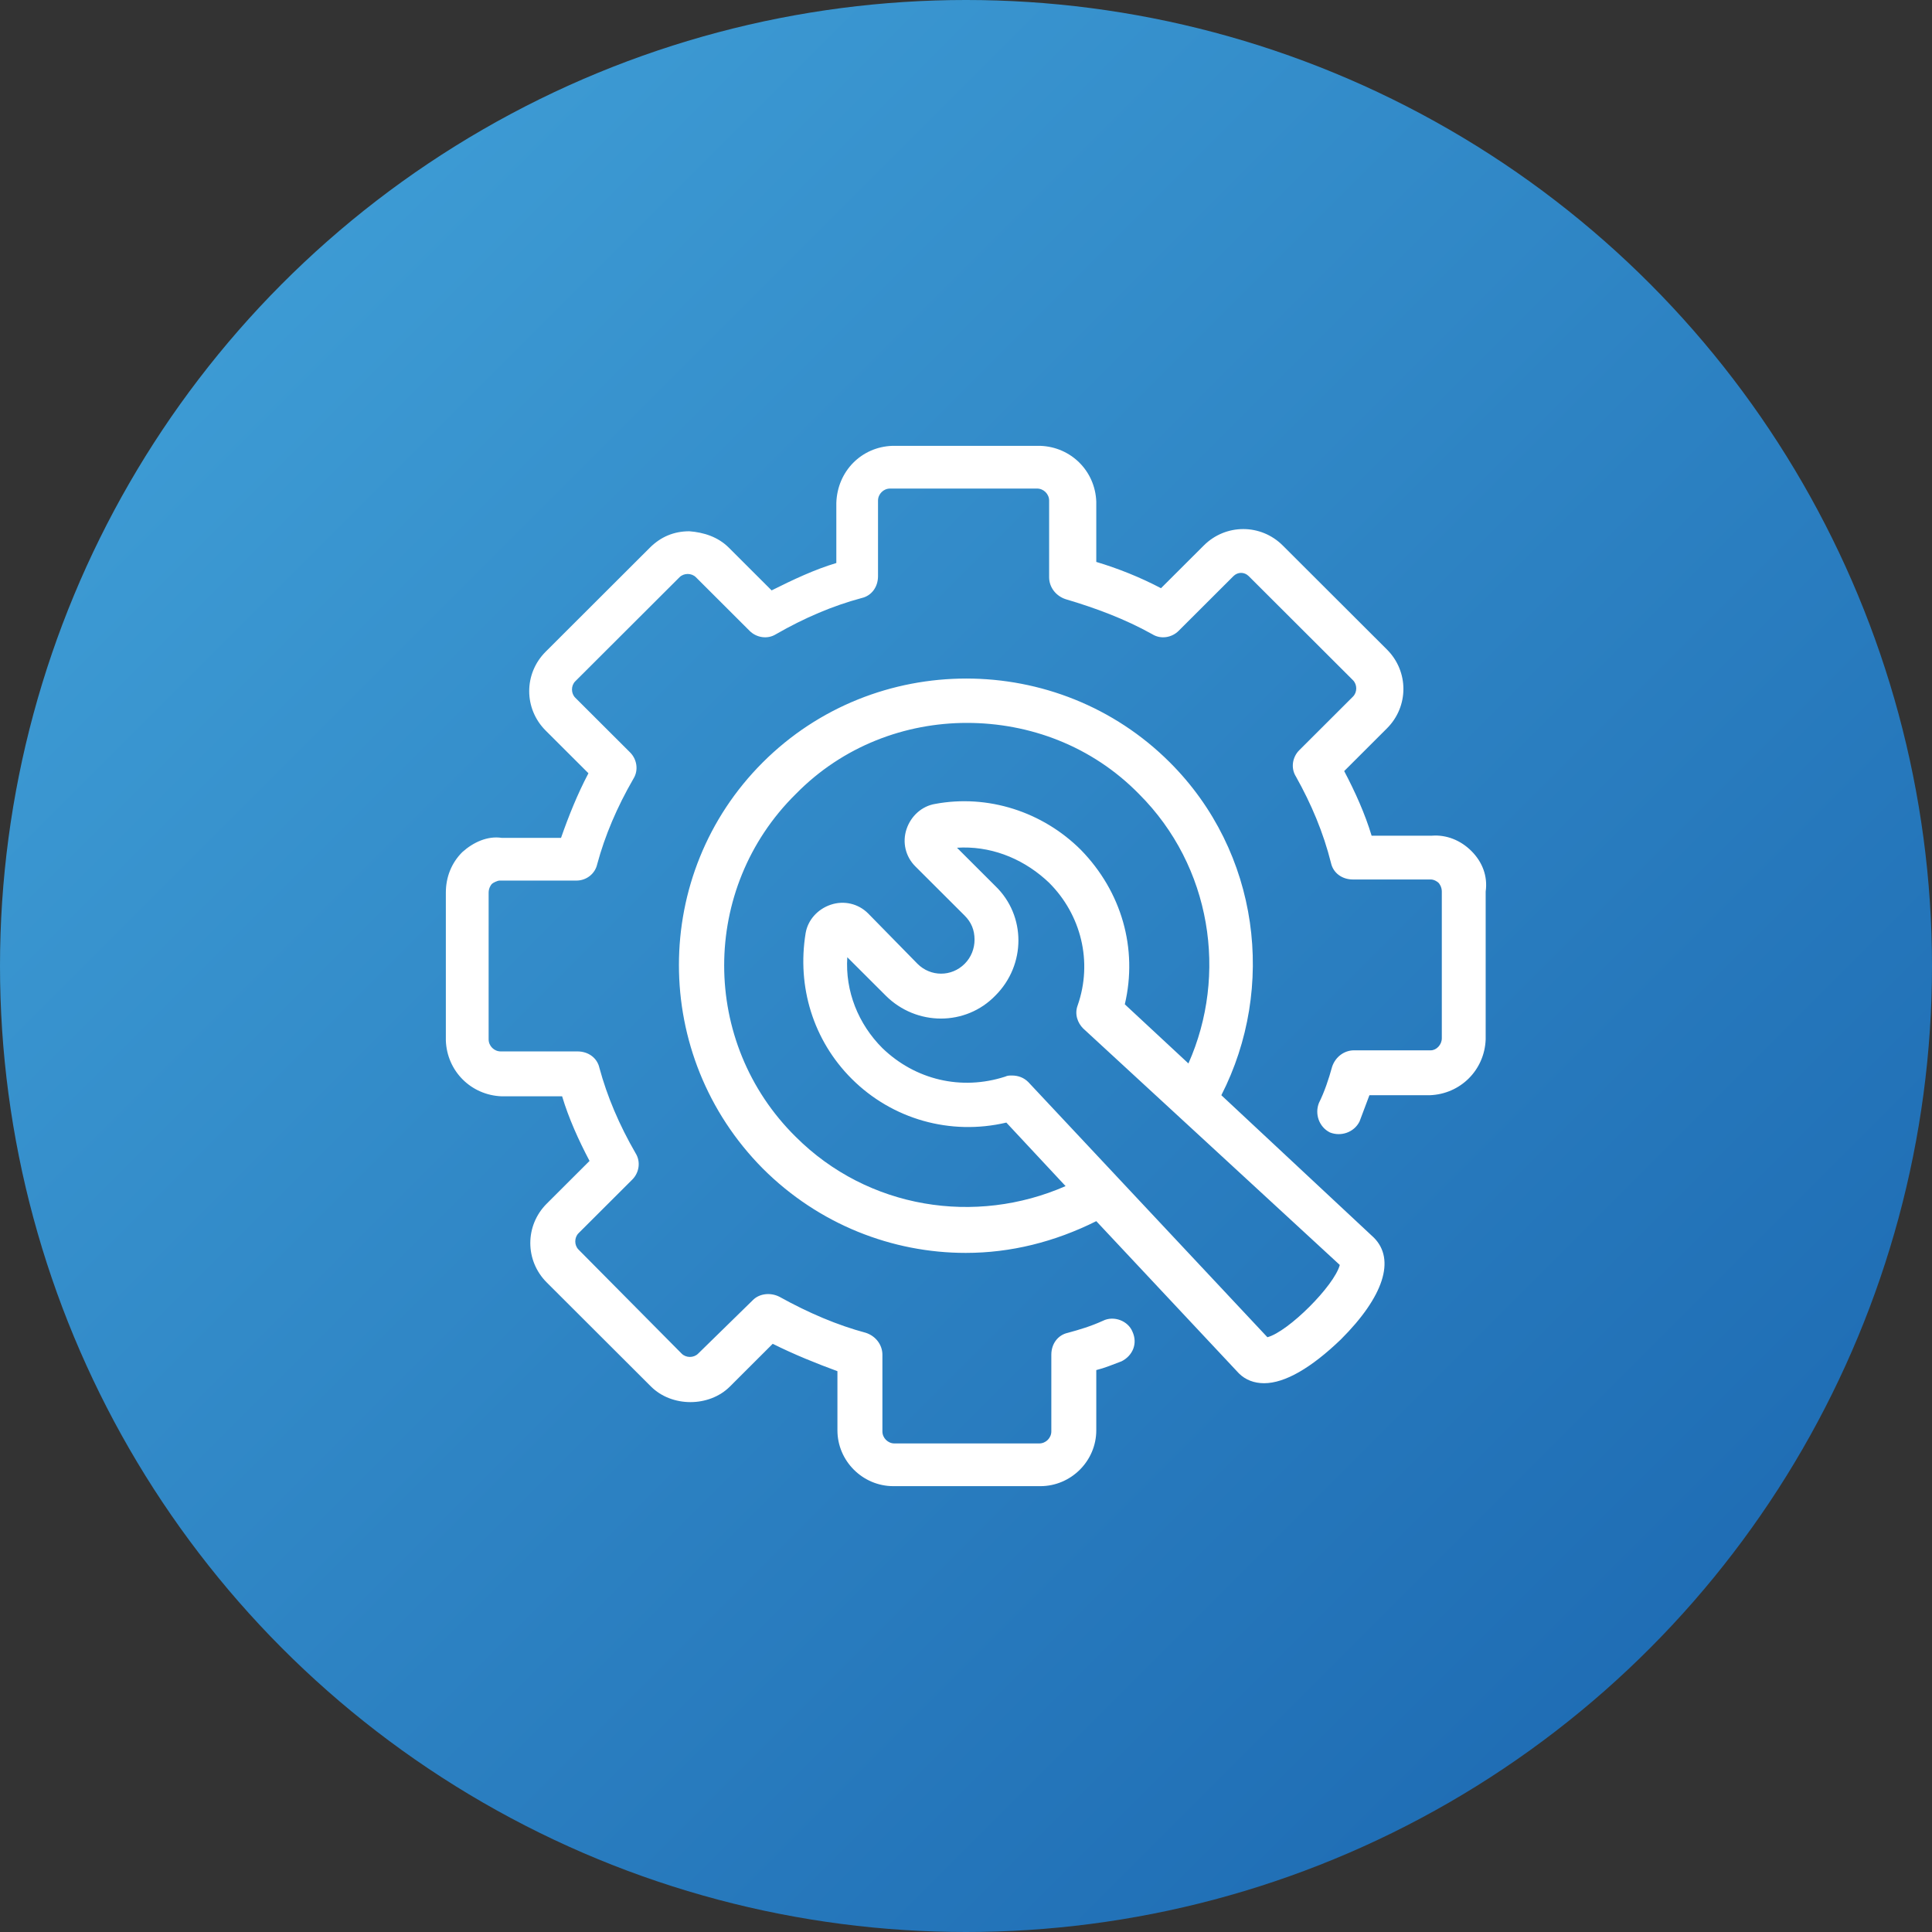
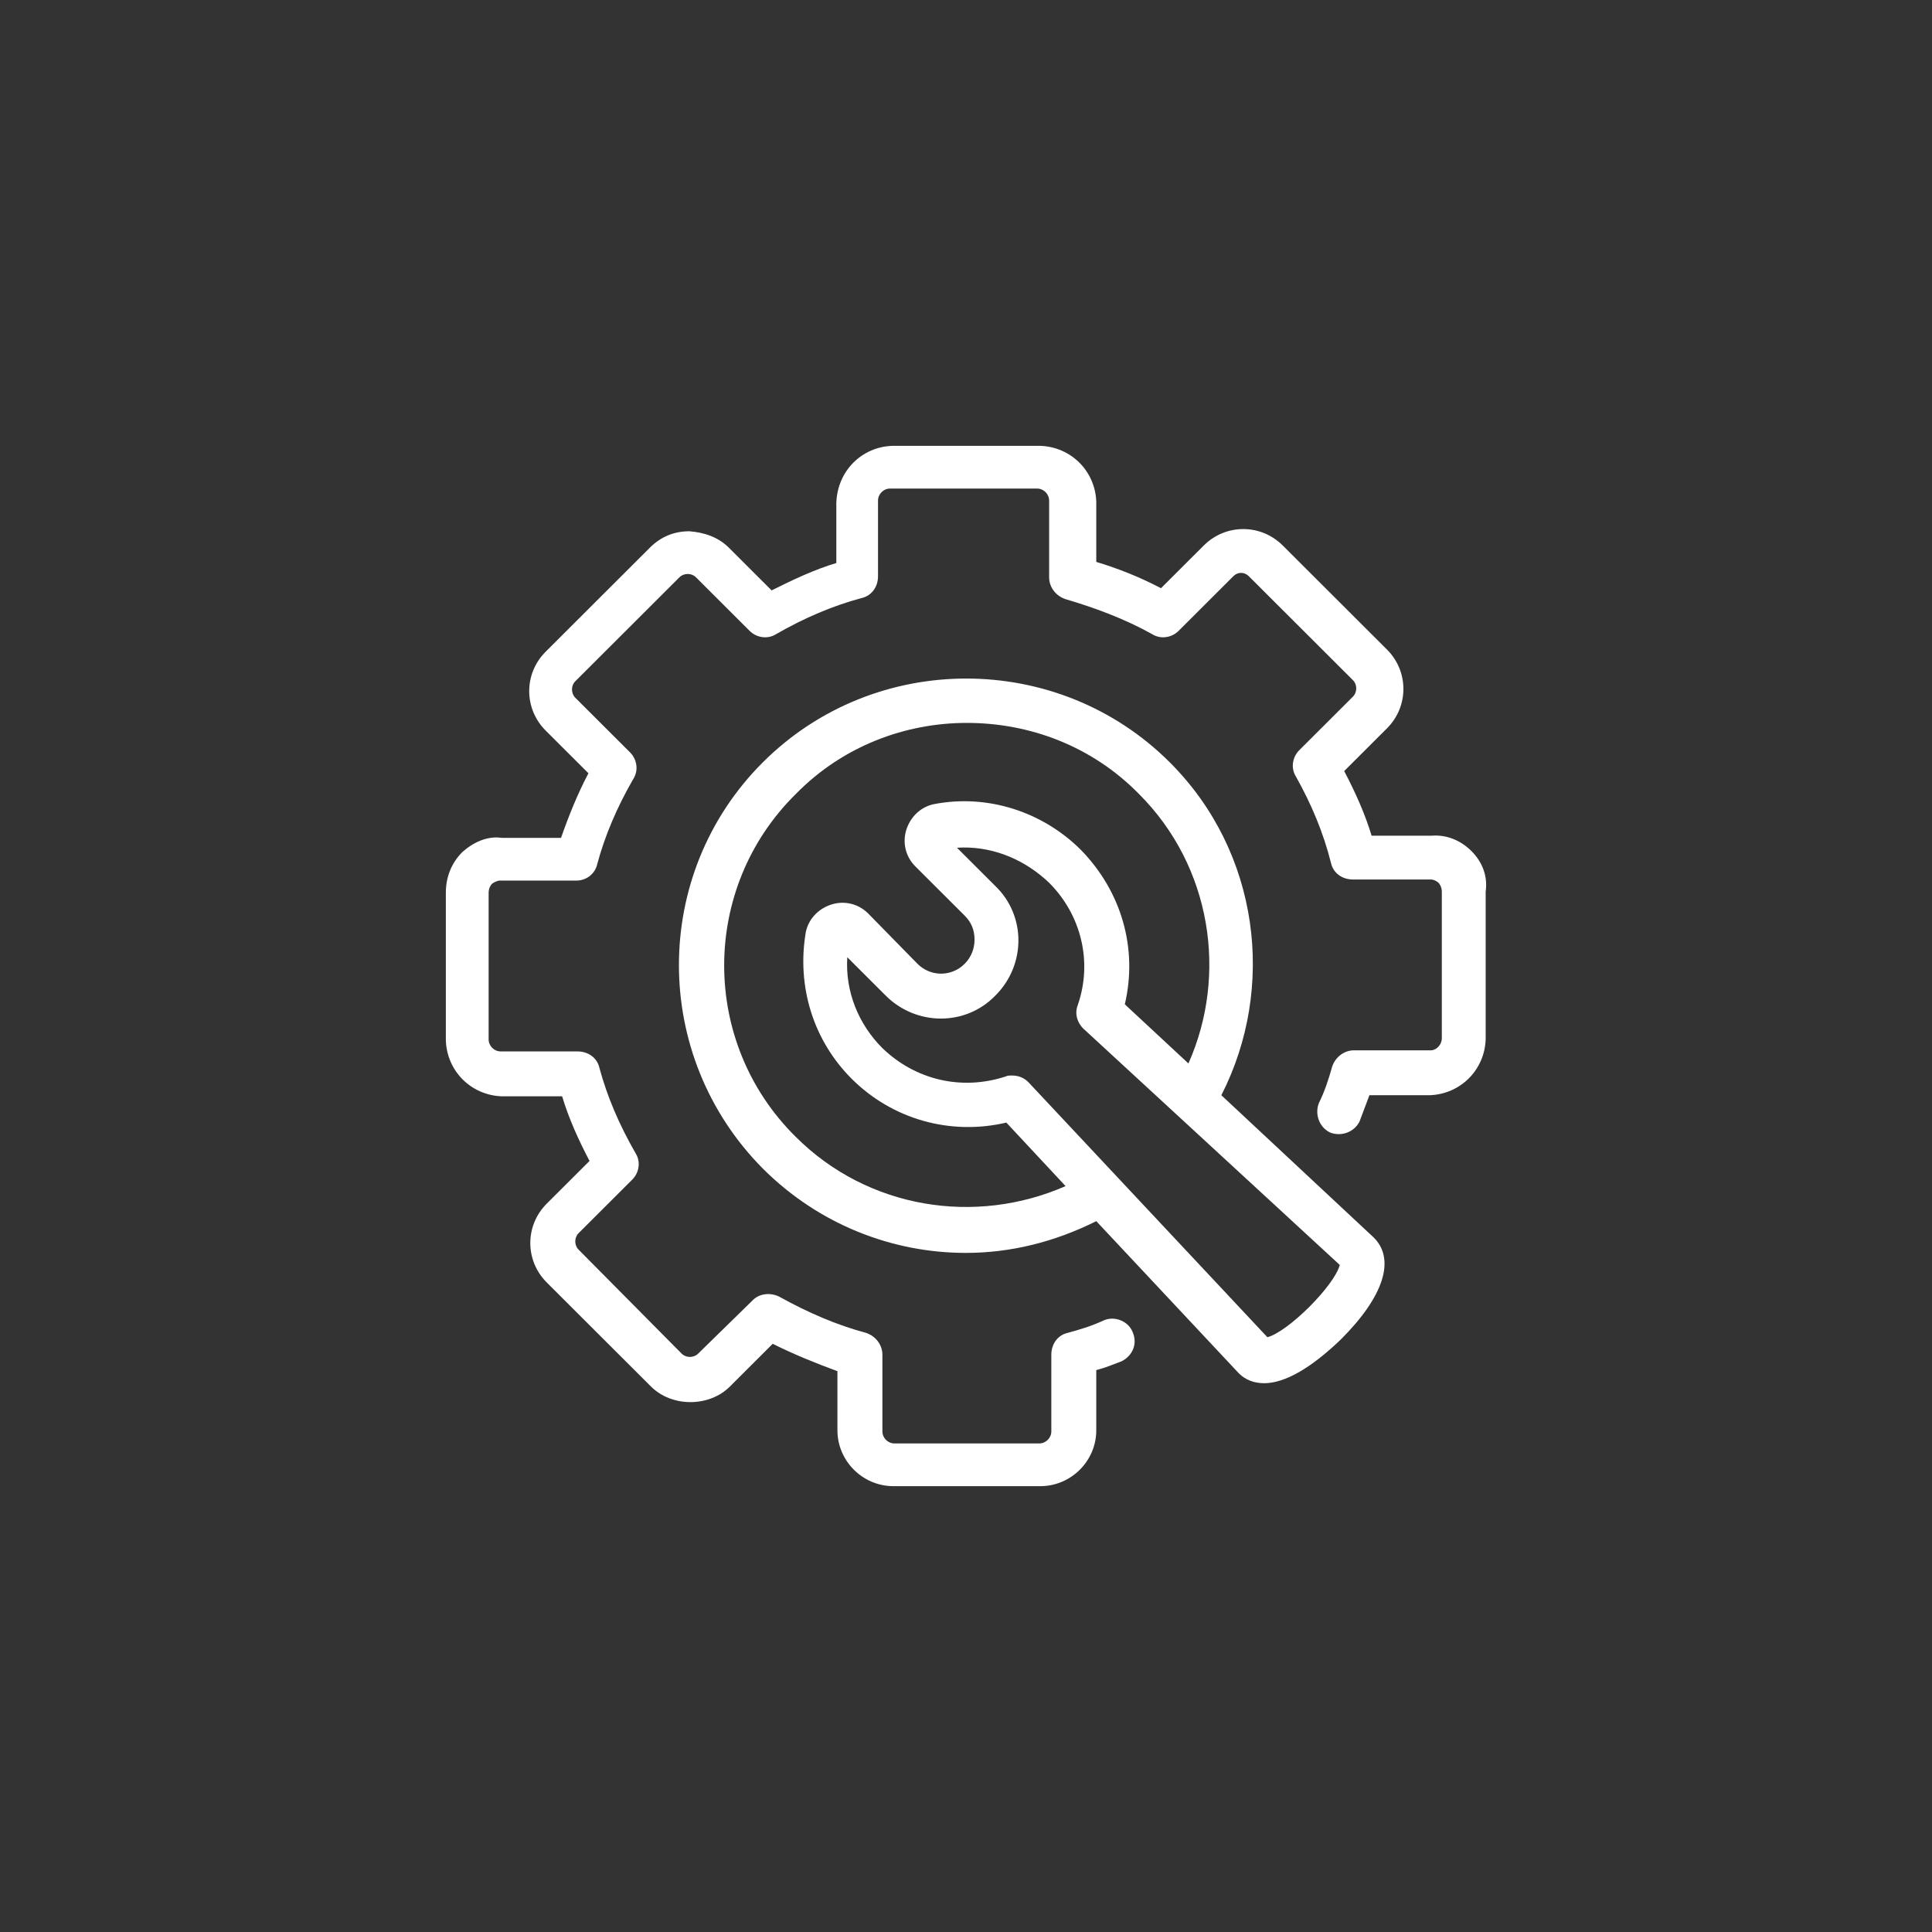
<svg xmlns="http://www.w3.org/2000/svg" width="104px" height="104px" viewBox="0 0 104 104" version="1.1">
  <rect x="0" y="0" width="104" height="104" fill="#333333" stroke="none" />
  <title>icone/gerer-fin-maintenance</title>
  <desc>Created with Sketch.</desc>
  <defs>
    <linearGradient x1="0%" y1="0%" x2="100%" y2="100%" id="linearGradient-1">
      <stop stop-color="#43A4DA" offset="0%" />
      <stop stop-color="#1964AE" offset="100%" />
    </linearGradient>
  </defs>
  <g id="icone/gerer-fin-maintenance" stroke="none" stroke-width="1" fill="none" fill-rule="evenodd">
-     <circle id="Oval" fill="url(#linearGradient-1)" cx="52" cy="52" r="52" />
-     <path d="M65.745,58.956 C68.697,53.179 67.811,45.869 62.969,41.036 C56.947,35.023 47.086,35.023 41.064,41.036 C35.041,47.048 35.041,56.834 41.064,62.905 C44.075,65.912 48.031,67.444 51.987,67.444 C54.408,67.444 56.77,66.855 59.013,65.735 L66.689,73.928 C67.044,74.282 67.516,74.459 68.047,74.459 C69.169,74.459 70.586,73.634 72.18,72.101 C74.483,69.802 75.133,67.798 73.952,66.619 L65.745,58.956 Z M42.835,61.196 C37.698,56.126 37.698,47.815 42.835,42.745 C45.374,40.152 48.74,38.914 52.046,38.914 C55.412,38.914 58.777,40.152 61.316,42.745 C65.213,46.636 66.099,52.472 63.973,57.246 L60.549,54.063 C61.257,51.057 60.372,47.992 58.187,45.752 L58.187,45.752 C56.12,43.688 53.168,42.745 50.334,43.276 C49.625,43.394 49.035,43.924 48.799,44.632 C48.563,45.339 48.74,46.105 49.271,46.636 L51.928,49.288 C52.282,49.642 52.46,50.055 52.46,50.585 C52.46,51.057 52.282,51.528 51.928,51.882 C51.22,52.589 50.098,52.589 49.389,51.882 L46.732,49.171 C46.201,48.64 45.433,48.463 44.725,48.699 C44.016,48.935 43.485,49.524 43.367,50.232 C42.894,53.12 43.78,56.008 45.847,58.072 C48.031,60.253 51.161,61.137 54.172,60.429 L57.36,63.848 C52.519,65.971 46.732,65.086 42.835,61.196 Z M56.002,24 C57.655,24.059 58.954,25.356 59.013,27.006 L59.013,27.006 L59.013,30.248 C60.194,30.602 61.375,31.074 62.497,31.663 L62.497,31.663 L64.8,29.364 C65.981,28.185 67.87,28.185 69.051,29.364 L69.051,29.364 L74.66,34.964 C75.841,36.143 75.841,38.029 74.66,39.208 L74.66,39.208 L72.358,41.507 C72.948,42.627 73.479,43.806 73.834,44.985 L73.834,44.985 L77.081,44.985 C77.849,44.926 78.616,45.221 79.207,45.811 C79.797,46.4 80.092,47.166 79.974,47.992 L79.974,47.992 L79.974,55.949 C79.915,57.6 78.616,58.897 76.963,58.956 L76.963,58.956 L73.716,58.956 C73.538,59.427 73.361,59.899 73.184,60.371 C72.889,60.96 72.18,61.196 71.59,60.96 C71,60.665 70.763,59.958 71,59.368 C71.295,58.779 71.531,58.072 71.708,57.423 C71.885,56.893 72.358,56.539 72.889,56.539 L72.889,56.539 L77.022,56.539 C77.317,56.539 77.613,56.244 77.613,55.891 L77.613,55.891 L77.613,47.992 C77.613,47.756 77.494,47.579 77.435,47.52 C77.376,47.461 77.199,47.343 77.022,47.343 L77.022,47.343 L72.83,47.343 C72.239,47.343 71.767,46.989 71.649,46.459 C71.236,44.808 70.586,43.276 69.76,41.802 C69.464,41.331 69.582,40.741 69.937,40.387 L69.937,40.387 L72.83,37.499 C73.066,37.263 73.066,36.851 72.83,36.615 L72.83,36.615 L67.221,31.015 C66.985,30.779 66.63,30.779 66.394,31.015 L66.394,31.015 L63.442,33.962 C63.088,34.316 62.497,34.434 62.025,34.139 C60.549,33.314 58.954,32.724 57.36,32.253 C56.829,32.076 56.475,31.604 56.475,31.074 L56.475,31.074 L56.475,26.947 C56.475,26.594 56.179,26.299 55.825,26.299 L55.825,26.299 L47.913,26.299 C47.559,26.299 47.264,26.594 47.264,26.947 L47.264,26.947 L47.264,31.015 C47.264,31.604 46.909,32.076 46.378,32.194 C44.843,32.606 43.308,33.255 41.772,34.139 C41.3,34.434 40.71,34.316 40.355,33.962 L40.355,33.962 L37.462,31.074 C37.226,30.838 36.813,30.838 36.577,31.074 L36.577,31.074 L30.967,36.674 C30.731,36.909 30.731,37.322 30.967,37.558 L30.967,37.558 L33.92,40.505 C34.274,40.859 34.392,41.448 34.097,41.92 C33.211,43.453 32.561,44.985 32.148,46.518 C32.03,47.048 31.558,47.402 31.026,47.402 L31.026,47.402 L26.893,47.402 C26.775,47.402 26.539,47.52 26.48,47.579 C26.421,47.638 26.303,47.815 26.303,48.051 L26.303,48.051 L26.303,55.949 C26.303,56.303 26.598,56.598 26.952,56.598 L26.952,56.598 L31.085,56.598 C31.676,56.598 32.148,56.952 32.266,57.482 C32.68,59.015 33.329,60.547 34.215,62.08 C34.51,62.552 34.392,63.141 34.038,63.495 L34.038,63.495 L31.144,66.383 C30.908,66.619 30.908,67.032 31.144,67.267 L31.144,67.267 L36.695,72.867 C36.931,73.103 37.344,73.103 37.58,72.867 L37.58,72.867 L40.533,69.979 C40.887,69.625 41.477,69.566 41.95,69.802 C43.544,70.686 45.079,71.335 46.614,71.747 C47.146,71.924 47.5,72.396 47.5,72.926 L47.5,72.926 L47.5,77.053 C47.5,77.406 47.795,77.701 48.149,77.701 L48.149,77.701 L55.943,77.701 C56.297,77.701 56.593,77.406 56.593,77.053 L56.593,77.053 L56.593,72.926 C56.593,72.337 56.947,71.865 57.478,71.747 C58.128,71.571 58.718,71.394 59.368,71.099 C59.958,70.804 60.726,71.099 60.962,71.688 C61.257,72.337 60.962,72.985 60.372,73.28 C59.899,73.457 59.486,73.634 59.013,73.752 L59.013,73.752 L59.013,76.994 C59.013,78.644 57.655,80 56.002,80 L56.002,80 L48.09,80 C46.437,80 45.079,78.644 45.079,76.994 L45.079,76.994 L45.079,73.811 C43.957,73.398 42.776,72.926 41.595,72.337 L41.595,72.337 L39.293,74.636 C38.171,75.756 36.163,75.756 35.041,74.636 L35.041,74.636 L29.432,69.036 C28.251,67.857 28.251,65.971 29.432,64.792 L29.432,64.792 L31.735,62.493 C31.144,61.373 30.613,60.194 30.259,59.015 L30.259,59.015 L27.011,59.015 C25.358,58.956 24.059,57.659 24,56.008 L24,56.008 L24,48.051 C24,47.225 24.295,46.459 24.886,45.869 C25.476,45.339 26.244,44.985 27.011,45.103 L27.011,45.103 L30.2,45.103 C30.613,43.924 31.085,42.745 31.676,41.625 L31.676,41.625 L29.373,39.326 C28.192,38.147 28.192,36.261 29.373,35.082 L29.373,35.082 L34.982,29.482 C35.573,28.893 36.281,28.598 37.108,28.598 C37.875,28.657 38.643,28.893 39.234,29.482 L39.234,29.482 L41.536,31.781 C42.717,31.192 43.839,30.661 45.02,30.307 L45.02,30.307 L45.02,27.065 C45.079,25.356 46.378,24.059 48.031,24 L48.031,24 Z M56.257,47.32 L56.475,47.52 L56.475,47.52 C58.187,49.229 58.836,51.764 58.01,54.122 C57.833,54.594 58.01,55.065 58.305,55.36 L72.121,68.093 C71.826,69.213 69.346,71.688 68.224,71.983 L55.353,58.248 C55.117,58.013 54.821,57.895 54.467,57.895 C54.349,57.895 54.231,57.895 54.113,57.954 C51.751,58.72 49.271,58.131 47.5,56.421 C46.201,55.124 45.492,53.356 45.61,51.528 L47.677,53.592 C49.33,55.242 51.987,55.242 53.581,53.592 C55.235,51.941 55.235,49.288 53.581,47.697 L51.515,45.634 C53.249,45.522 54.93,46.151 56.257,47.32 Z" id="Shape" fill="#FFFFFF" fill-rule="nonzero" />
+     <path d="M65.745,58.956 C68.697,53.179 67.811,45.869 62.969,41.036 C56.947,35.023 47.086,35.023 41.064,41.036 C35.041,47.048 35.041,56.834 41.064,62.905 C44.075,65.912 48.031,67.444 51.987,67.444 C54.408,67.444 56.77,66.855 59.013,65.735 L66.689,73.928 C67.044,74.282 67.516,74.459 68.047,74.459 C69.169,74.459 70.586,73.634 72.18,72.101 C74.483,69.802 75.133,67.798 73.952,66.619 L65.745,58.956 Z M42.835,61.196 C37.698,56.126 37.698,47.815 42.835,42.745 C45.374,40.152 48.74,38.914 52.046,38.914 C55.412,38.914 58.777,40.152 61.316,42.745 C65.213,46.636 66.099,52.472 63.973,57.246 L60.549,54.063 C61.257,51.057 60.372,47.992 58.187,45.752 L58.187,45.752 C56.12,43.688 53.168,42.745 50.334,43.276 C49.625,43.394 49.035,43.924 48.799,44.632 C48.563,45.339 48.74,46.105 49.271,46.636 L51.928,49.288 C52.282,49.642 52.46,50.055 52.46,50.585 C52.46,51.057 52.282,51.528 51.928,51.882 C51.22,52.589 50.098,52.589 49.389,51.882 L46.732,49.171 C46.201,48.64 45.433,48.463 44.725,48.699 C44.016,48.935 43.485,49.524 43.367,50.232 C42.894,53.12 43.78,56.008 45.847,58.072 C48.031,60.253 51.161,61.137 54.172,60.429 L57.36,63.848 C52.519,65.971 46.732,65.086 42.835,61.196 Z M56.002,24 C57.655,24.059 58.954,25.356 59.013,27.006 L59.013,27.006 L59.013,30.248 C60.194,30.602 61.375,31.074 62.497,31.663 L62.497,31.663 L64.8,29.364 C65.981,28.185 67.87,28.185 69.051,29.364 L69.051,29.364 L74.66,34.964 C75.841,36.143 75.841,38.029 74.66,39.208 L74.66,39.208 L72.358,41.507 C72.948,42.627 73.479,43.806 73.834,44.985 L73.834,44.985 L77.081,44.985 C77.849,44.926 78.616,45.221 79.207,45.811 C79.797,46.4 80.092,47.166 79.974,47.992 L79.974,47.992 L79.974,55.949 C79.915,57.6 78.616,58.897 76.963,58.956 L76.963,58.956 L73.716,58.956 C73.538,59.427 73.361,59.899 73.184,60.371 C72.889,60.96 72.18,61.196 71.59,60.96 C71,60.665 70.763,59.958 71,59.368 C71.295,58.779 71.531,58.072 71.708,57.423 C71.885,56.893 72.358,56.539 72.889,56.539 L72.889,56.539 L77.022,56.539 C77.317,56.539 77.613,56.244 77.613,55.891 L77.613,55.891 L77.613,47.992 C77.613,47.756 77.494,47.579 77.435,47.52 C77.376,47.461 77.199,47.343 77.022,47.343 L77.022,47.343 L72.83,47.343 C72.239,47.343 71.767,46.989 71.649,46.459 C71.236,44.808 70.586,43.276 69.76,41.802 C69.464,41.331 69.582,40.741 69.937,40.387 L69.937,40.387 L72.83,37.499 C73.066,37.263 73.066,36.851 72.83,36.615 L72.83,36.615 L67.221,31.015 C66.985,30.779 66.63,30.779 66.394,31.015 L66.394,31.015 L63.442,33.962 C63.088,34.316 62.497,34.434 62.025,34.139 C60.549,33.314 58.954,32.724 57.36,32.253 C56.829,32.076 56.475,31.604 56.475,31.074 L56.475,31.074 L56.475,26.947 C56.475,26.594 56.179,26.299 55.825,26.299 L55.825,26.299 L47.913,26.299 C47.559,26.299 47.264,26.594 47.264,26.947 L47.264,26.947 L47.264,31.015 C47.264,31.604 46.909,32.076 46.378,32.194 C44.843,32.606 43.308,33.255 41.772,34.139 C41.3,34.434 40.71,34.316 40.355,33.962 L40.355,33.962 L37.462,31.074 C37.226,30.838 36.813,30.838 36.577,31.074 L36.577,31.074 L30.967,36.674 C30.731,36.909 30.731,37.322 30.967,37.558 L30.967,37.558 L33.92,40.505 C34.274,40.859 34.392,41.448 34.097,41.92 C33.211,43.453 32.561,44.985 32.148,46.518 C32.03,47.048 31.558,47.402 31.026,47.402 L31.026,47.402 L26.893,47.402 C26.775,47.402 26.539,47.52 26.48,47.579 C26.421,47.638 26.303,47.815 26.303,48.051 L26.303,48.051 L26.303,55.949 C26.303,56.303 26.598,56.598 26.952,56.598 L26.952,56.598 L31.085,56.598 C31.676,56.598 32.148,56.952 32.266,57.482 C32.68,59.015 33.329,60.547 34.215,62.08 C34.51,62.552 34.392,63.141 34.038,63.495 L34.038,63.495 L31.144,66.383 C30.908,66.619 30.908,67.032 31.144,67.267 L31.144,67.267 L36.695,72.867 C36.931,73.103 37.344,73.103 37.58,72.867 L37.58,72.867 L40.533,69.979 C40.887,69.625 41.477,69.566 41.95,69.802 C43.544,70.686 45.079,71.335 46.614,71.747 C47.146,71.924 47.5,72.396 47.5,72.926 L47.5,72.926 L47.5,77.053 C47.5,77.406 47.795,77.701 48.149,77.701 L48.149,77.701 L55.943,77.701 C56.297,77.701 56.593,77.406 56.593,77.053 L56.593,72.926 C56.593,72.337 56.947,71.865 57.478,71.747 C58.128,71.571 58.718,71.394 59.368,71.099 C59.958,70.804 60.726,71.099 60.962,71.688 C61.257,72.337 60.962,72.985 60.372,73.28 C59.899,73.457 59.486,73.634 59.013,73.752 L59.013,73.752 L59.013,76.994 C59.013,78.644 57.655,80 56.002,80 L56.002,80 L48.09,80 C46.437,80 45.079,78.644 45.079,76.994 L45.079,76.994 L45.079,73.811 C43.957,73.398 42.776,72.926 41.595,72.337 L41.595,72.337 L39.293,74.636 C38.171,75.756 36.163,75.756 35.041,74.636 L35.041,74.636 L29.432,69.036 C28.251,67.857 28.251,65.971 29.432,64.792 L29.432,64.792 L31.735,62.493 C31.144,61.373 30.613,60.194 30.259,59.015 L30.259,59.015 L27.011,59.015 C25.358,58.956 24.059,57.659 24,56.008 L24,56.008 L24,48.051 C24,47.225 24.295,46.459 24.886,45.869 C25.476,45.339 26.244,44.985 27.011,45.103 L27.011,45.103 L30.2,45.103 C30.613,43.924 31.085,42.745 31.676,41.625 L31.676,41.625 L29.373,39.326 C28.192,38.147 28.192,36.261 29.373,35.082 L29.373,35.082 L34.982,29.482 C35.573,28.893 36.281,28.598 37.108,28.598 C37.875,28.657 38.643,28.893 39.234,29.482 L39.234,29.482 L41.536,31.781 C42.717,31.192 43.839,30.661 45.02,30.307 L45.02,30.307 L45.02,27.065 C45.079,25.356 46.378,24.059 48.031,24 L48.031,24 Z M56.257,47.32 L56.475,47.52 L56.475,47.52 C58.187,49.229 58.836,51.764 58.01,54.122 C57.833,54.594 58.01,55.065 58.305,55.36 L72.121,68.093 C71.826,69.213 69.346,71.688 68.224,71.983 L55.353,58.248 C55.117,58.013 54.821,57.895 54.467,57.895 C54.349,57.895 54.231,57.895 54.113,57.954 C51.751,58.72 49.271,58.131 47.5,56.421 C46.201,55.124 45.492,53.356 45.61,51.528 L47.677,53.592 C49.33,55.242 51.987,55.242 53.581,53.592 C55.235,51.941 55.235,49.288 53.581,47.697 L51.515,45.634 C53.249,45.522 54.93,46.151 56.257,47.32 Z" id="Shape" fill="#FFFFFF" fill-rule="nonzero" />
  </g>
</svg>